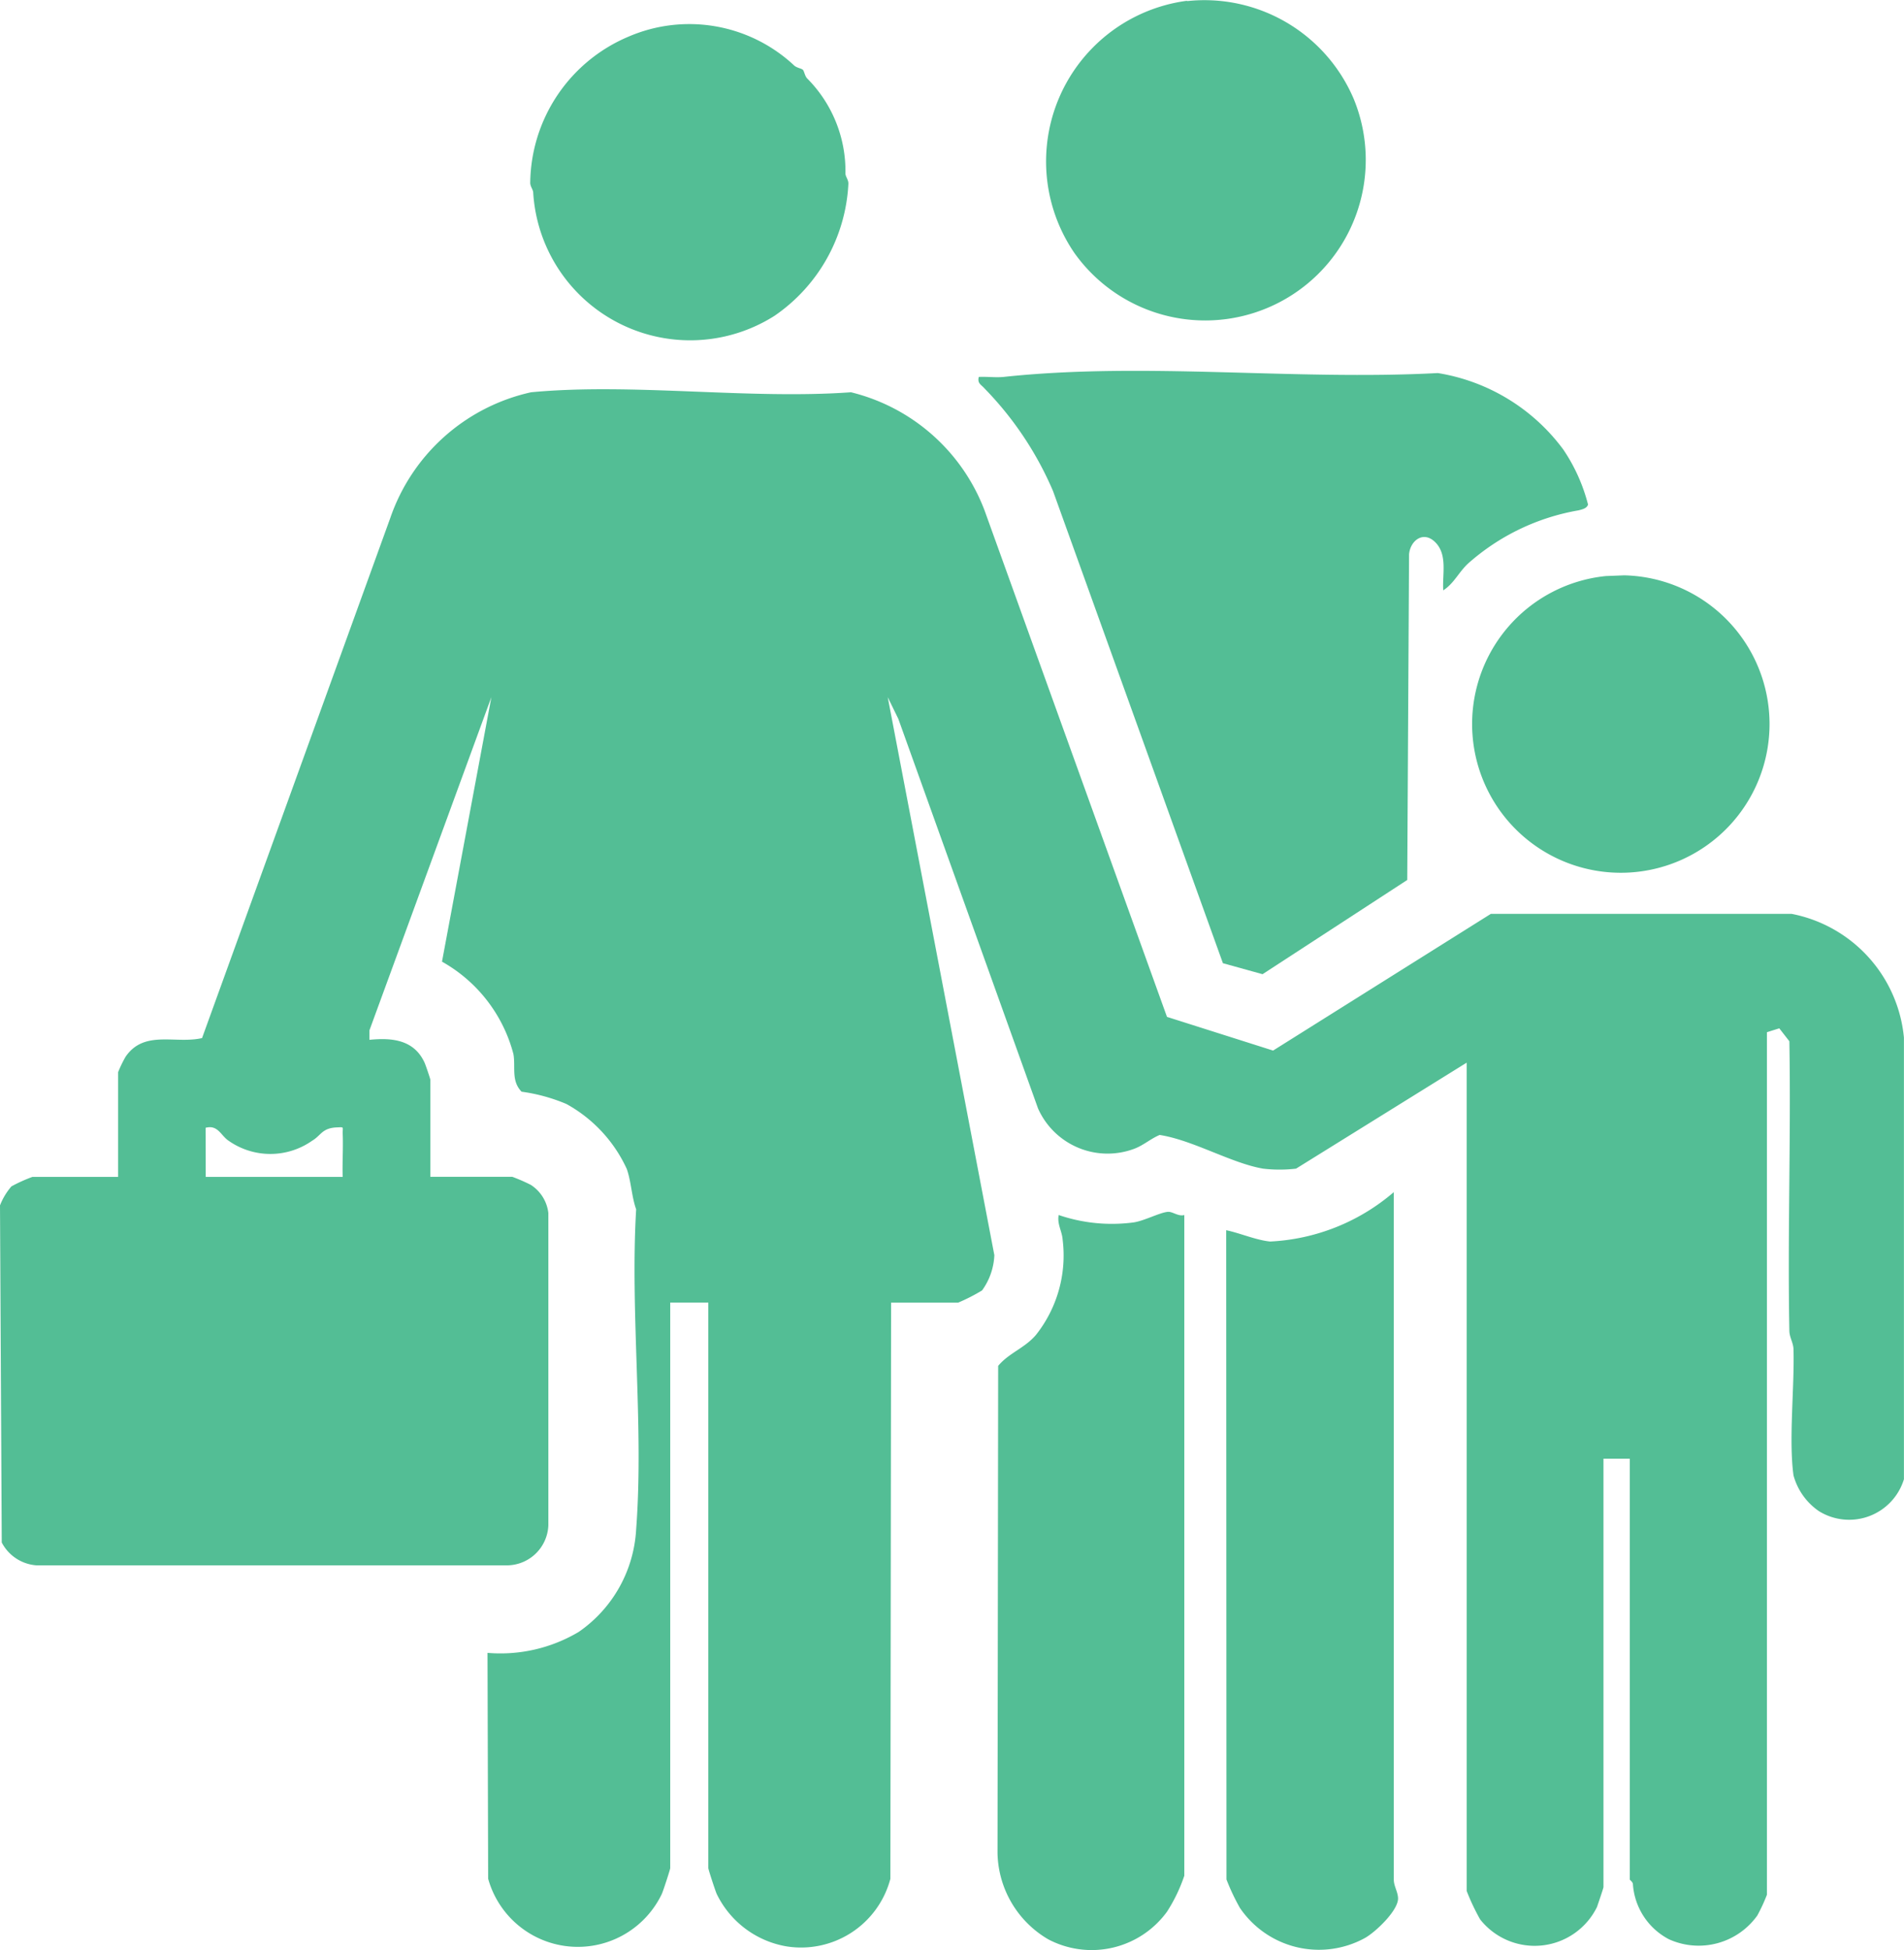
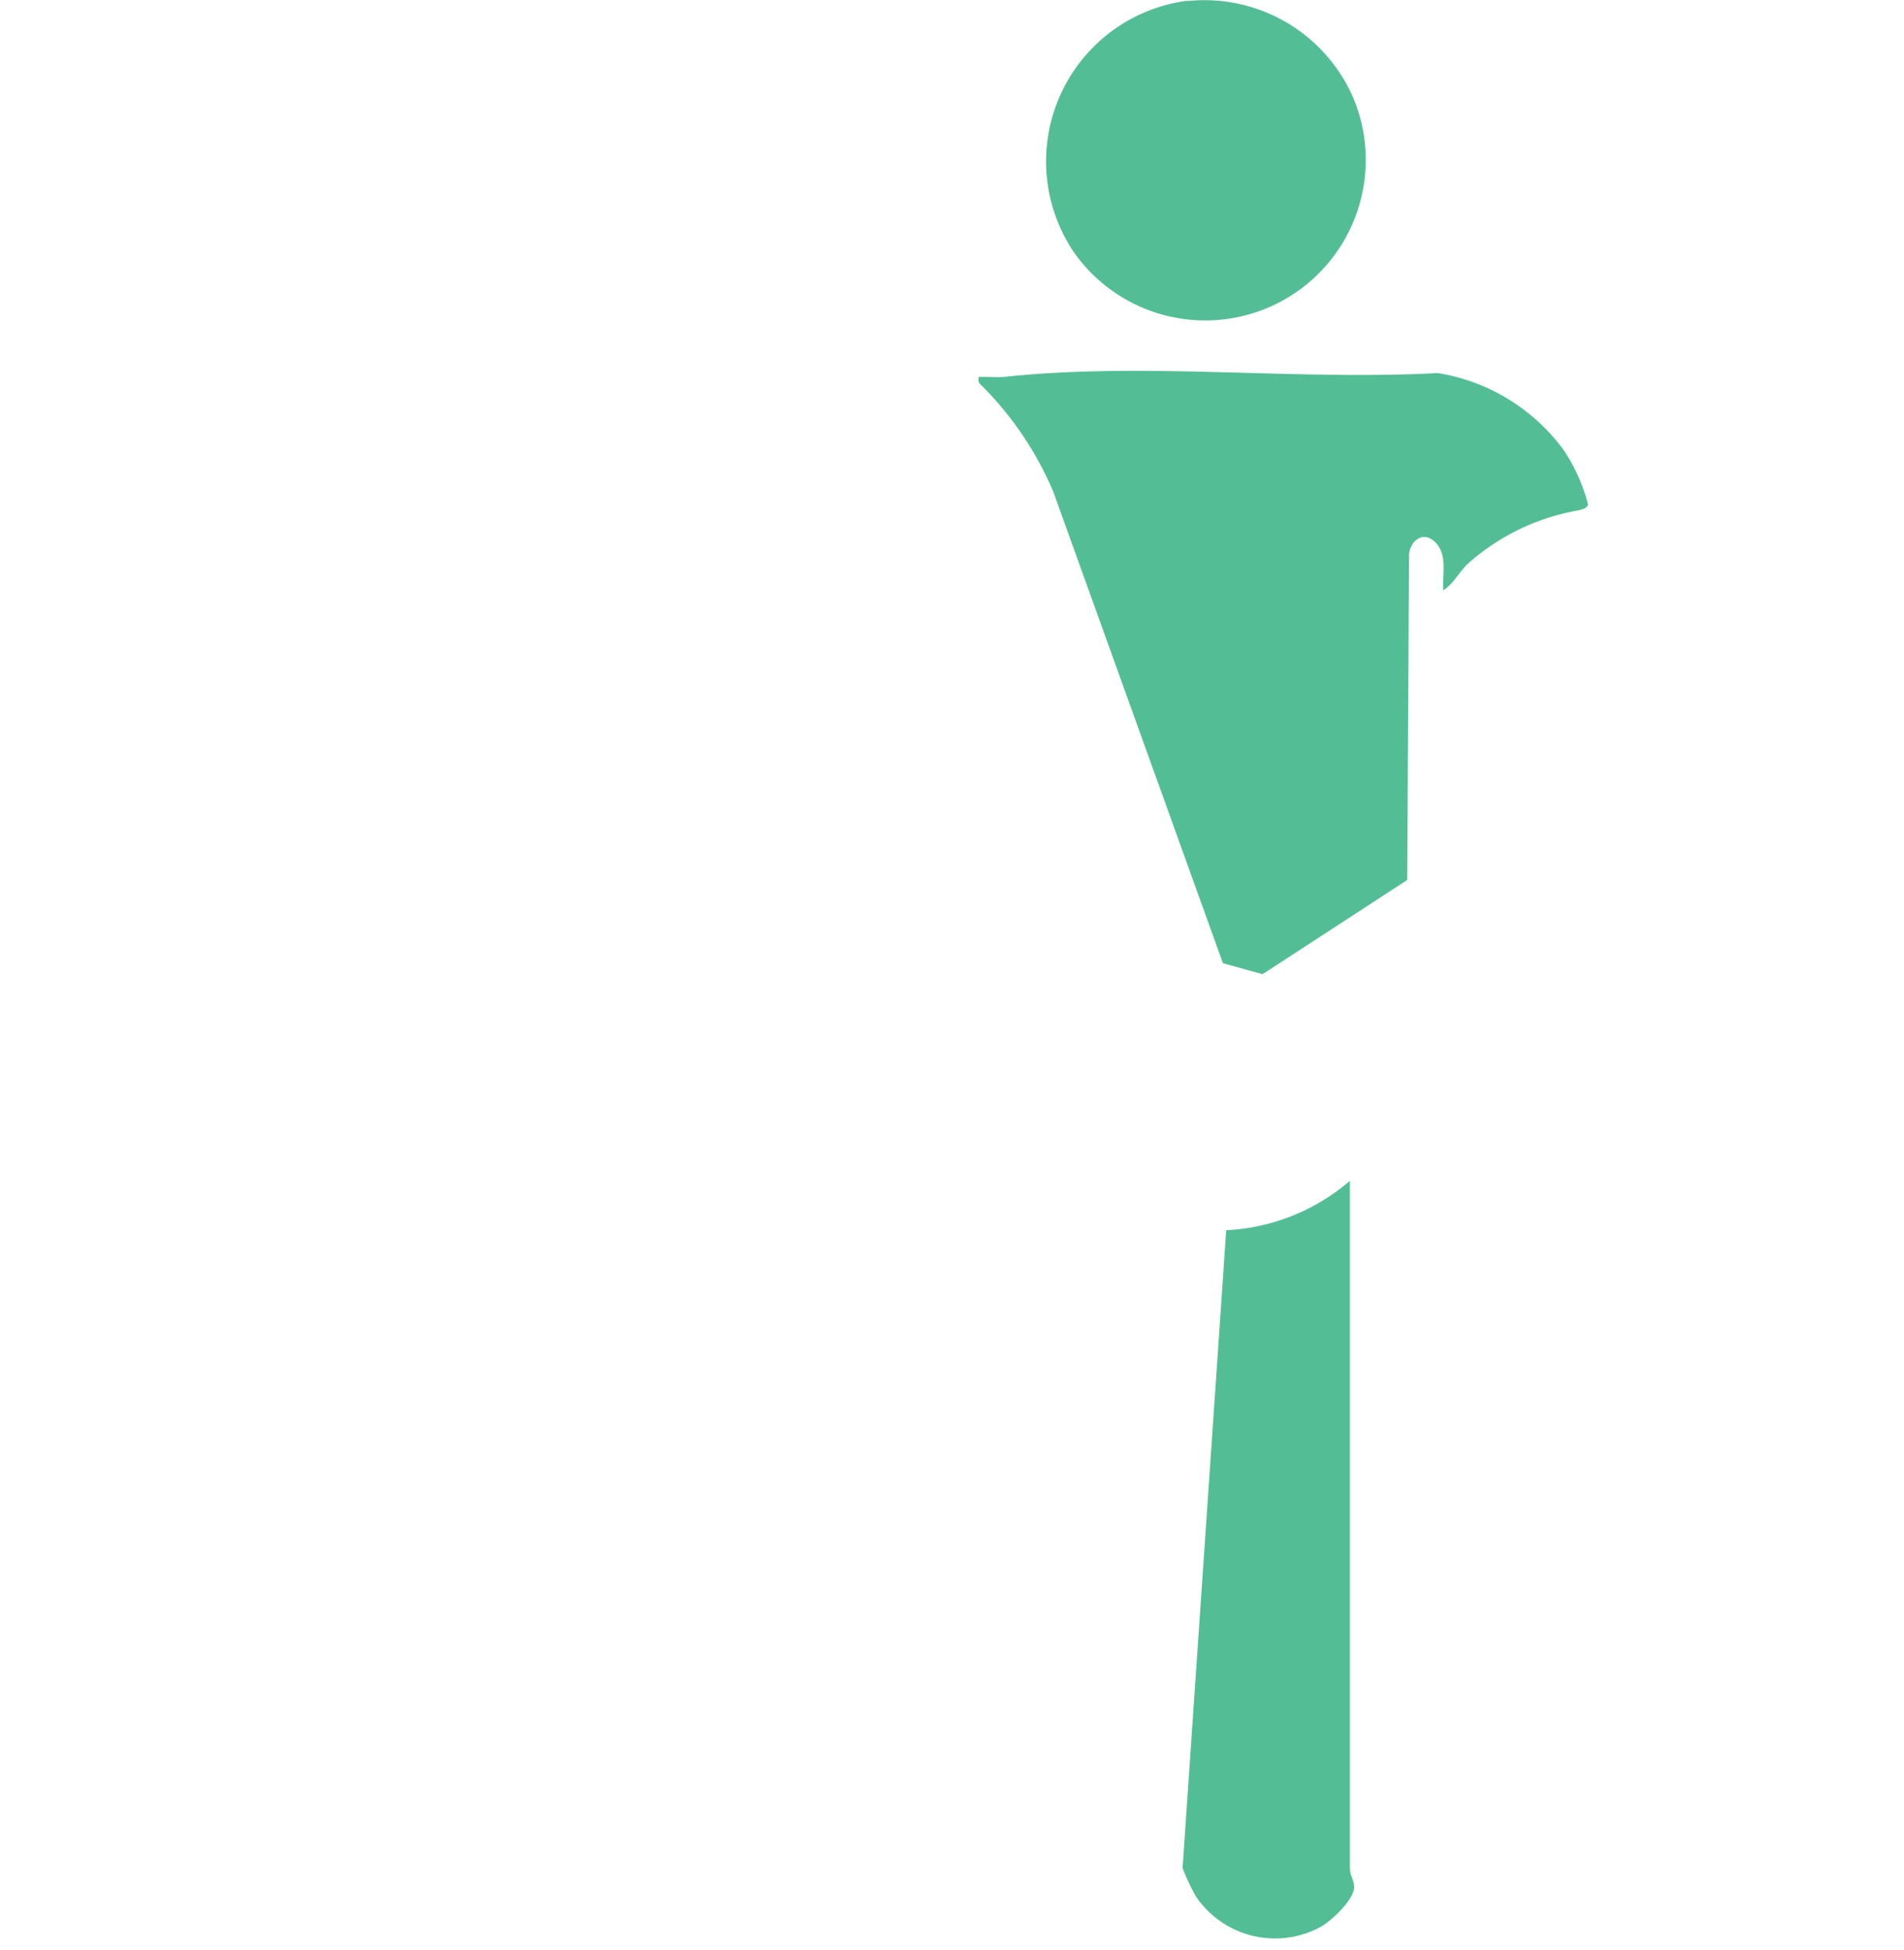
<svg xmlns="http://www.w3.org/2000/svg" width="29.448" height="30.155" viewBox="0 0 29.448 30.155">
  <g id="Group_124" data-name="Group 124" transform="translate(0 0)">
-     <path id="Path_80" data-name="Path 80" d="M27.328,60.99V74.328a2.654,2.654,0,0,1-.149.322,1.115,1.115,0,0,1-1.366.367,1.041,1.041,0,0,1-.558-.856c-.006-.036-.048-.058-.048-.07V67.585H24.8V74.21c0,.016-.086.265-.1.307a1.074,1.074,0,0,1-1.808.192,3.359,3.359,0,0,1-.208-.44V61.461L20.045,63.1a2.182,2.182,0,0,1-.509,0c-.491-.084-1.085-.441-1.6-.521-.135.056-.24.152-.381.209a1.177,1.177,0,0,1-1.5-.618l-2.161-6.025-.164-.336,1.649,8.629a1,1,0,0,1-.19.545,2.829,2.829,0,0,1-.37.189H13.782l-.011,8.91a1.429,1.429,0,0,1-1.611,1.044,1.476,1.476,0,0,1-1.075-.81c-.023-.052-.13-.379-.13-.4V65.171h-.589v8.745c0,.021-.107.348-.13.4a1.44,1.44,0,0,1-2.686-.235L7.54,70.588a2.369,2.369,0,0,0,1.412-.325,2.064,2.064,0,0,0,.887-1.586c.121-1.592-.095-3.339,0-4.948-.071-.2-.075-.422-.144-.622A2.187,2.187,0,0,0,8.76,62.1a2.716,2.716,0,0,0-.693-.19c-.164-.169-.091-.377-.126-.581a2.308,2.308,0,0,0-1.105-1.43L7.6,55.808,5.714,60.961v.147c.353-.036.691,0,.853.354.016.035.089.25.089.264v1.5H7.923a2.753,2.753,0,0,1,.287.125.6.6,0,0,1,.271.435l0,4.83a.644.644,0,0,1-.618.618H.558a.659.659,0,0,1-.531-.353L0,63.668a1.008,1.008,0,0,1,.177-.294A2.42,2.42,0,0,1,.5,63.228H1.827V61.608a1.873,1.873,0,0,1,.115-.238c.288-.421.77-.194,1.183-.289l2.911-8.042a2.984,2.984,0,0,1,2.178-1.945c1.564-.148,3.359.114,4.948,0a2.965,2.965,0,0,1,2.064,1.823l2.823,7.836,1.641.521,3.368-2.114H27.71a2.157,2.157,0,0,1,1.737,1.914v6.829a.886.886,0,0,1-1.317.492.986.986,0,0,1-.391-.551c-.076-.55.016-1.356,0-1.946,0-.1-.062-.186-.064-.289-.029-1.492.026-2.987,0-4.479l-.156-.2ZM3.182,63.228H5.3c-.007-.225.01-.453,0-.678,0-.1.024-.092-.089-.088-.231.009-.245.125-.383.206a1.124,1.124,0,0,1-1.293,0c-.12-.08-.164-.25-.355-.2Z" transform="translate(0 -45.028)" fill="#53be95" />
    <path id="Path_81" data-name="Path 81" d="M135.495,52.047c-.017-.244.068-.544-.116-.738s-.393-.04-.413.179l-.028,5.036L132.7,57.981l-.613-.17-2.627-7.3a5.183,5.183,0,0,0-1.061-1.589c-.05-.059-.113-.075-.088-.177.126-.007.256.012.382,0,2.191-.235,4.5.058,6.718-.06a3.008,3.008,0,0,1,1.94,1.182,2.707,2.707,0,0,1,.383.851c-.016.06-.093.076-.147.09a3.456,3.456,0,0,0-1.709.823c-.146.137-.22.31-.382.413" transform="translate(-113.173 -42.916)" fill="#53be95" />
-     <path id="Path_82" data-name="Path 82" d="M133.713,158.947v10.217a2.487,2.487,0,0,1-.268.557,1.441,1.441,0,0,1-1.836.427,1.58,1.58,0,0,1-.785-1.335l.01-7.533c.166-.2.408-.273.583-.477a1.977,1.977,0,0,0,.414-1.476c-.009-.13-.088-.241-.061-.38a2.549,2.549,0,0,0,1.147.116c.164-.019.417-.156.542-.165.074-.006.162.076.255.049" transform="translate(-115.396 -140.158)" fill="#53be95" />
-     <path id="Path_83" data-name="Path 83" d="M160.809,156.907c.215.045.461.153.679.175a3.168,3.168,0,0,0,1.913-.764l0,10.632c0,.1.064.187.066.291,0,.188-.345.517-.512.611a1.478,1.478,0,0,1-1.934-.465,3.343,3.343,0,0,1-.208-.44Z" transform="translate(-141.844 -137.883)" fill="#53be95" />
+     <path id="Path_83" data-name="Path 83" d="M160.809,156.907a3.168,3.168,0,0,0,1.913-.764l0,10.632c0,.1.064.187.066.291,0,.188-.345.517-.512.611a1.478,1.478,0,0,1-1.934-.465,3.343,3.343,0,0,1-.208-.44Z" transform="translate(-141.844 -137.883)" fill="#53be95" />
    <path id="Path_84" data-name="Path 84" d="M139.287.017a2.509,2.509,0,0,1,2.579,1.517,2.483,2.483,0,0,1-4.322,2.378,2.506,2.506,0,0,1,1.742-3.9" transform="translate(-120.927 0)" fill="#53be95" />
-     <path id="Path_85" data-name="Path 85" d="M73.735,3.855c.025.025.029.092.068.136a2.031,2.031,0,0,1,.593,1.47c0,.053.051.1.045.167A2.632,2.632,0,0,1,73.3,7.662a2.433,2.433,0,0,1-3.733-1.9c0-.054-.051-.1-.046-.167a2.481,2.481,0,0,1,1.519-2.249,2.374,2.374,0,0,1,2.562.445c.044.04.111.044.136.068" transform="translate(-61.32 -2.779)" fill="#53be95" />
-     <path id="Path_86" data-name="Path 86" d="M195.014,75.452l.281-.011a2.3,2.3,0,1,1-.281.011" transform="translate(-170.176 -66.544)" fill="#53be95" />
  </g>
</svg>